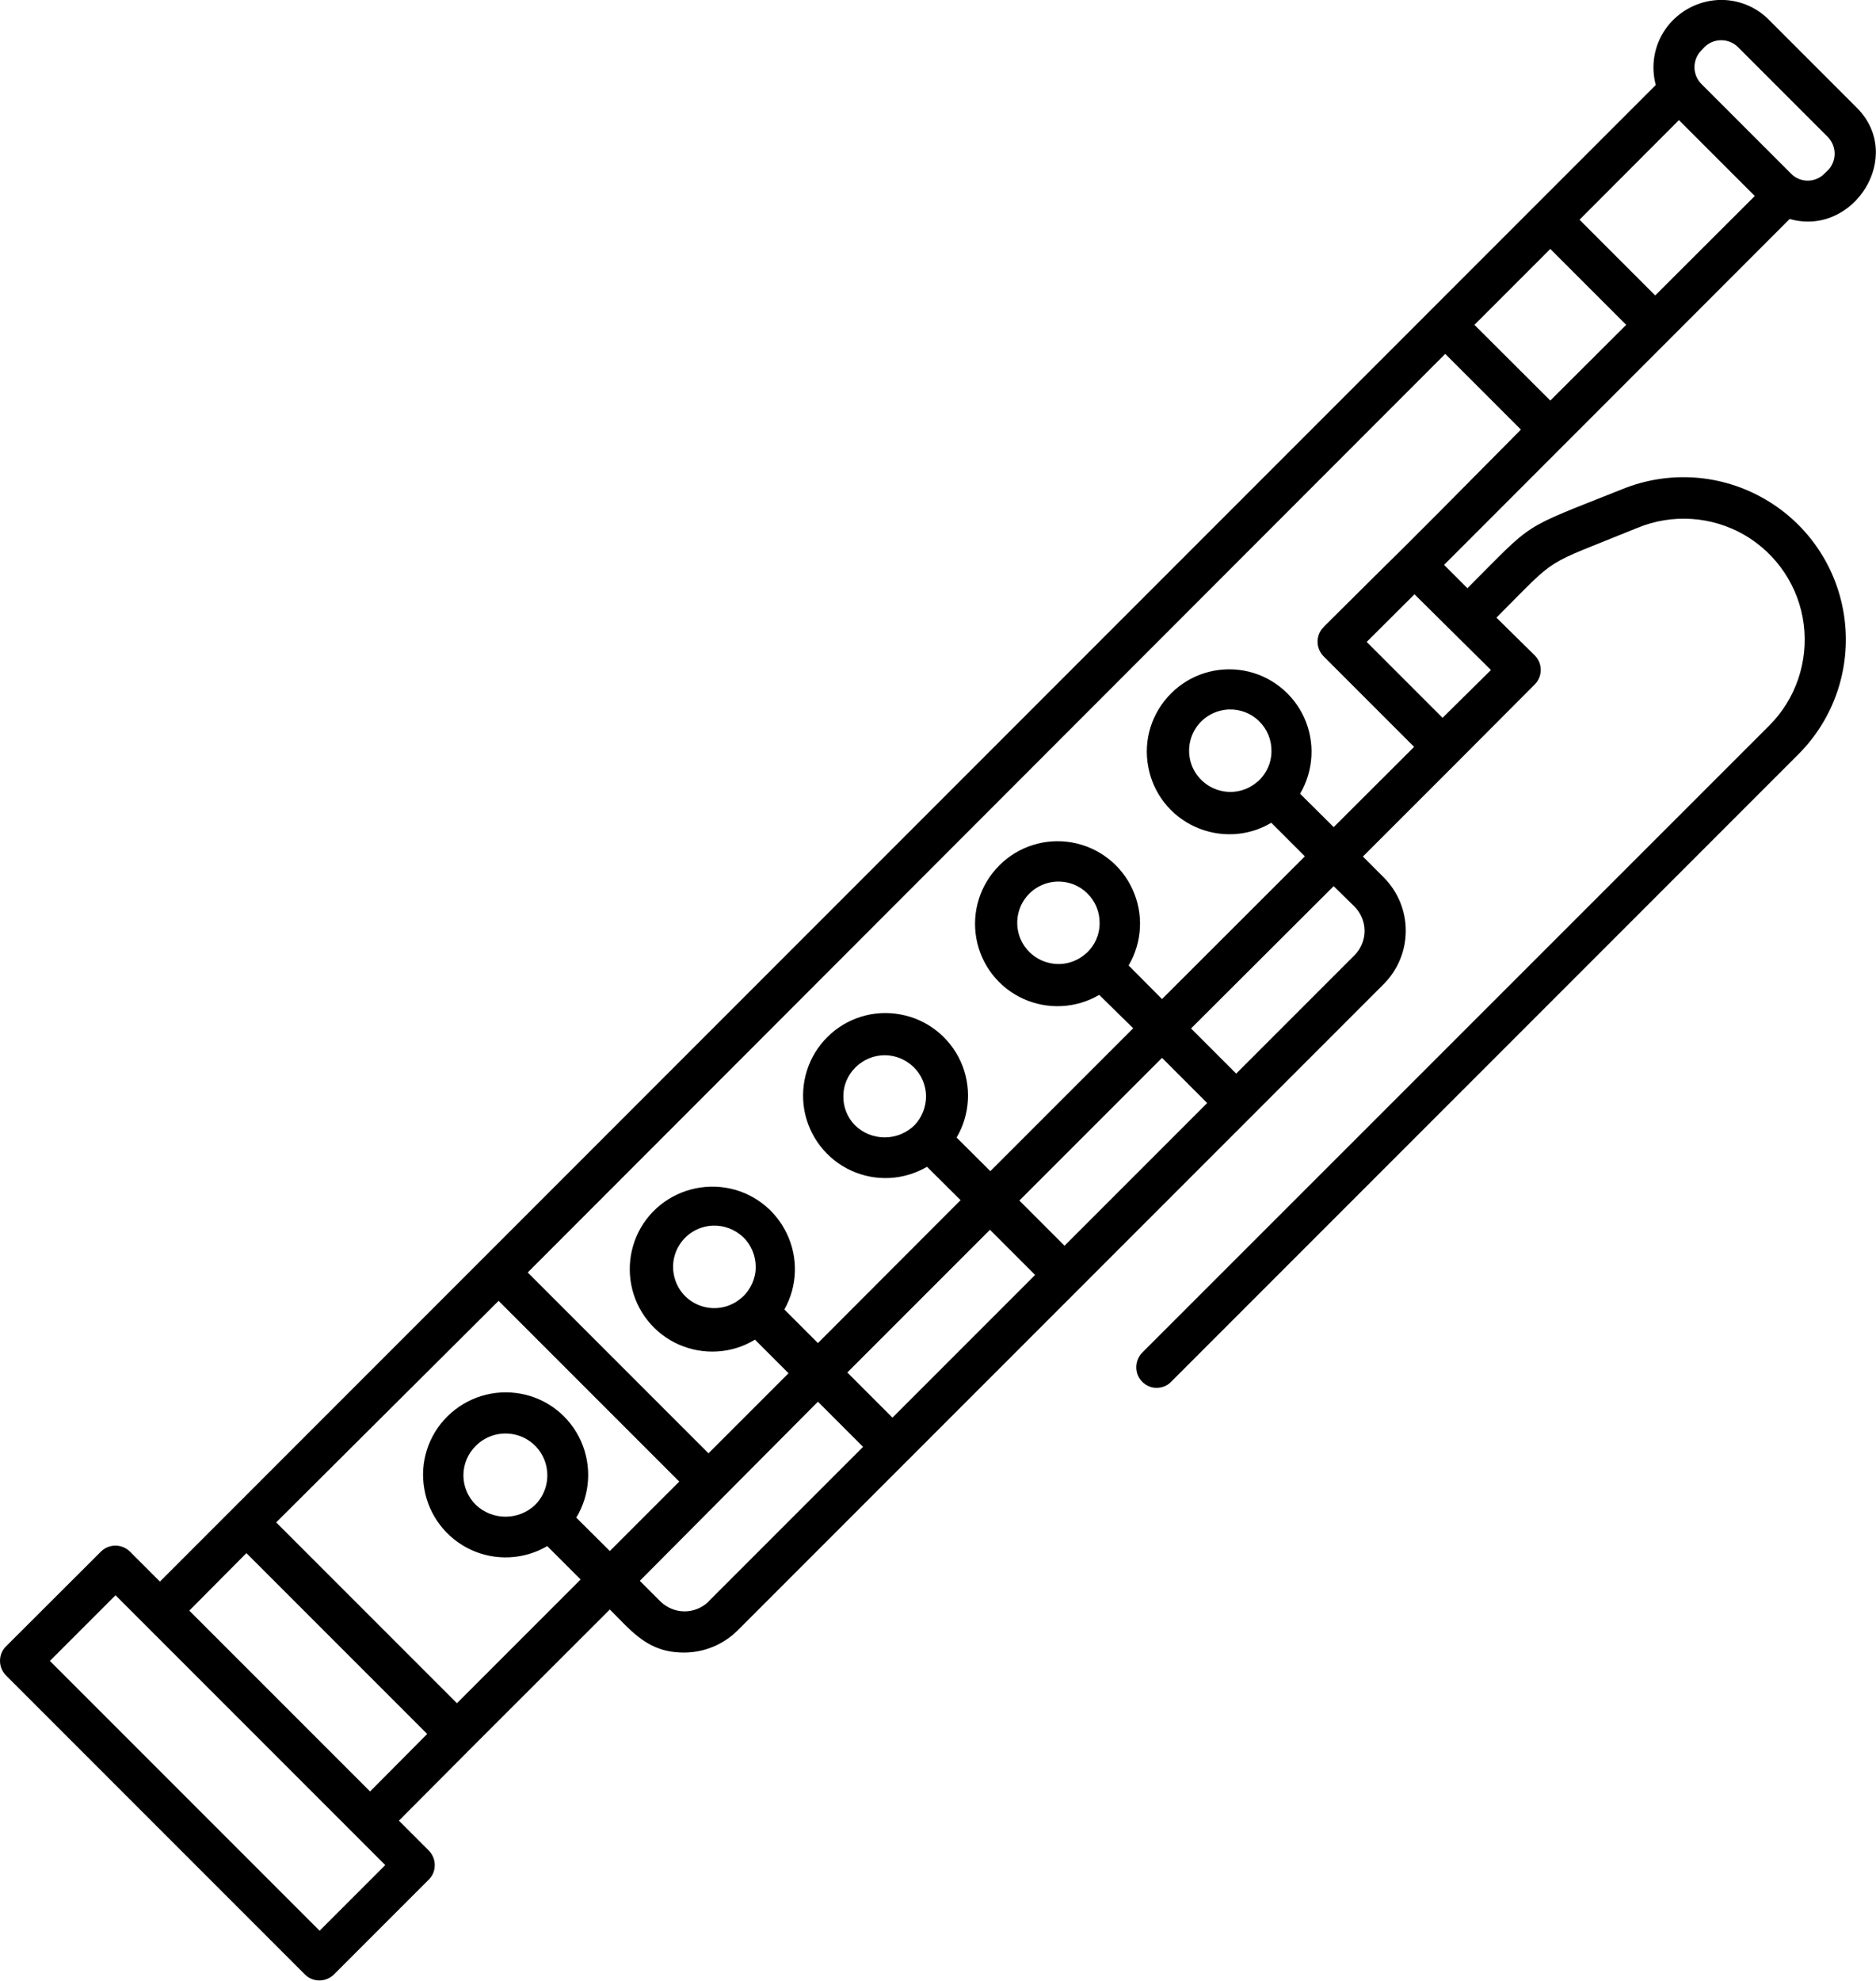
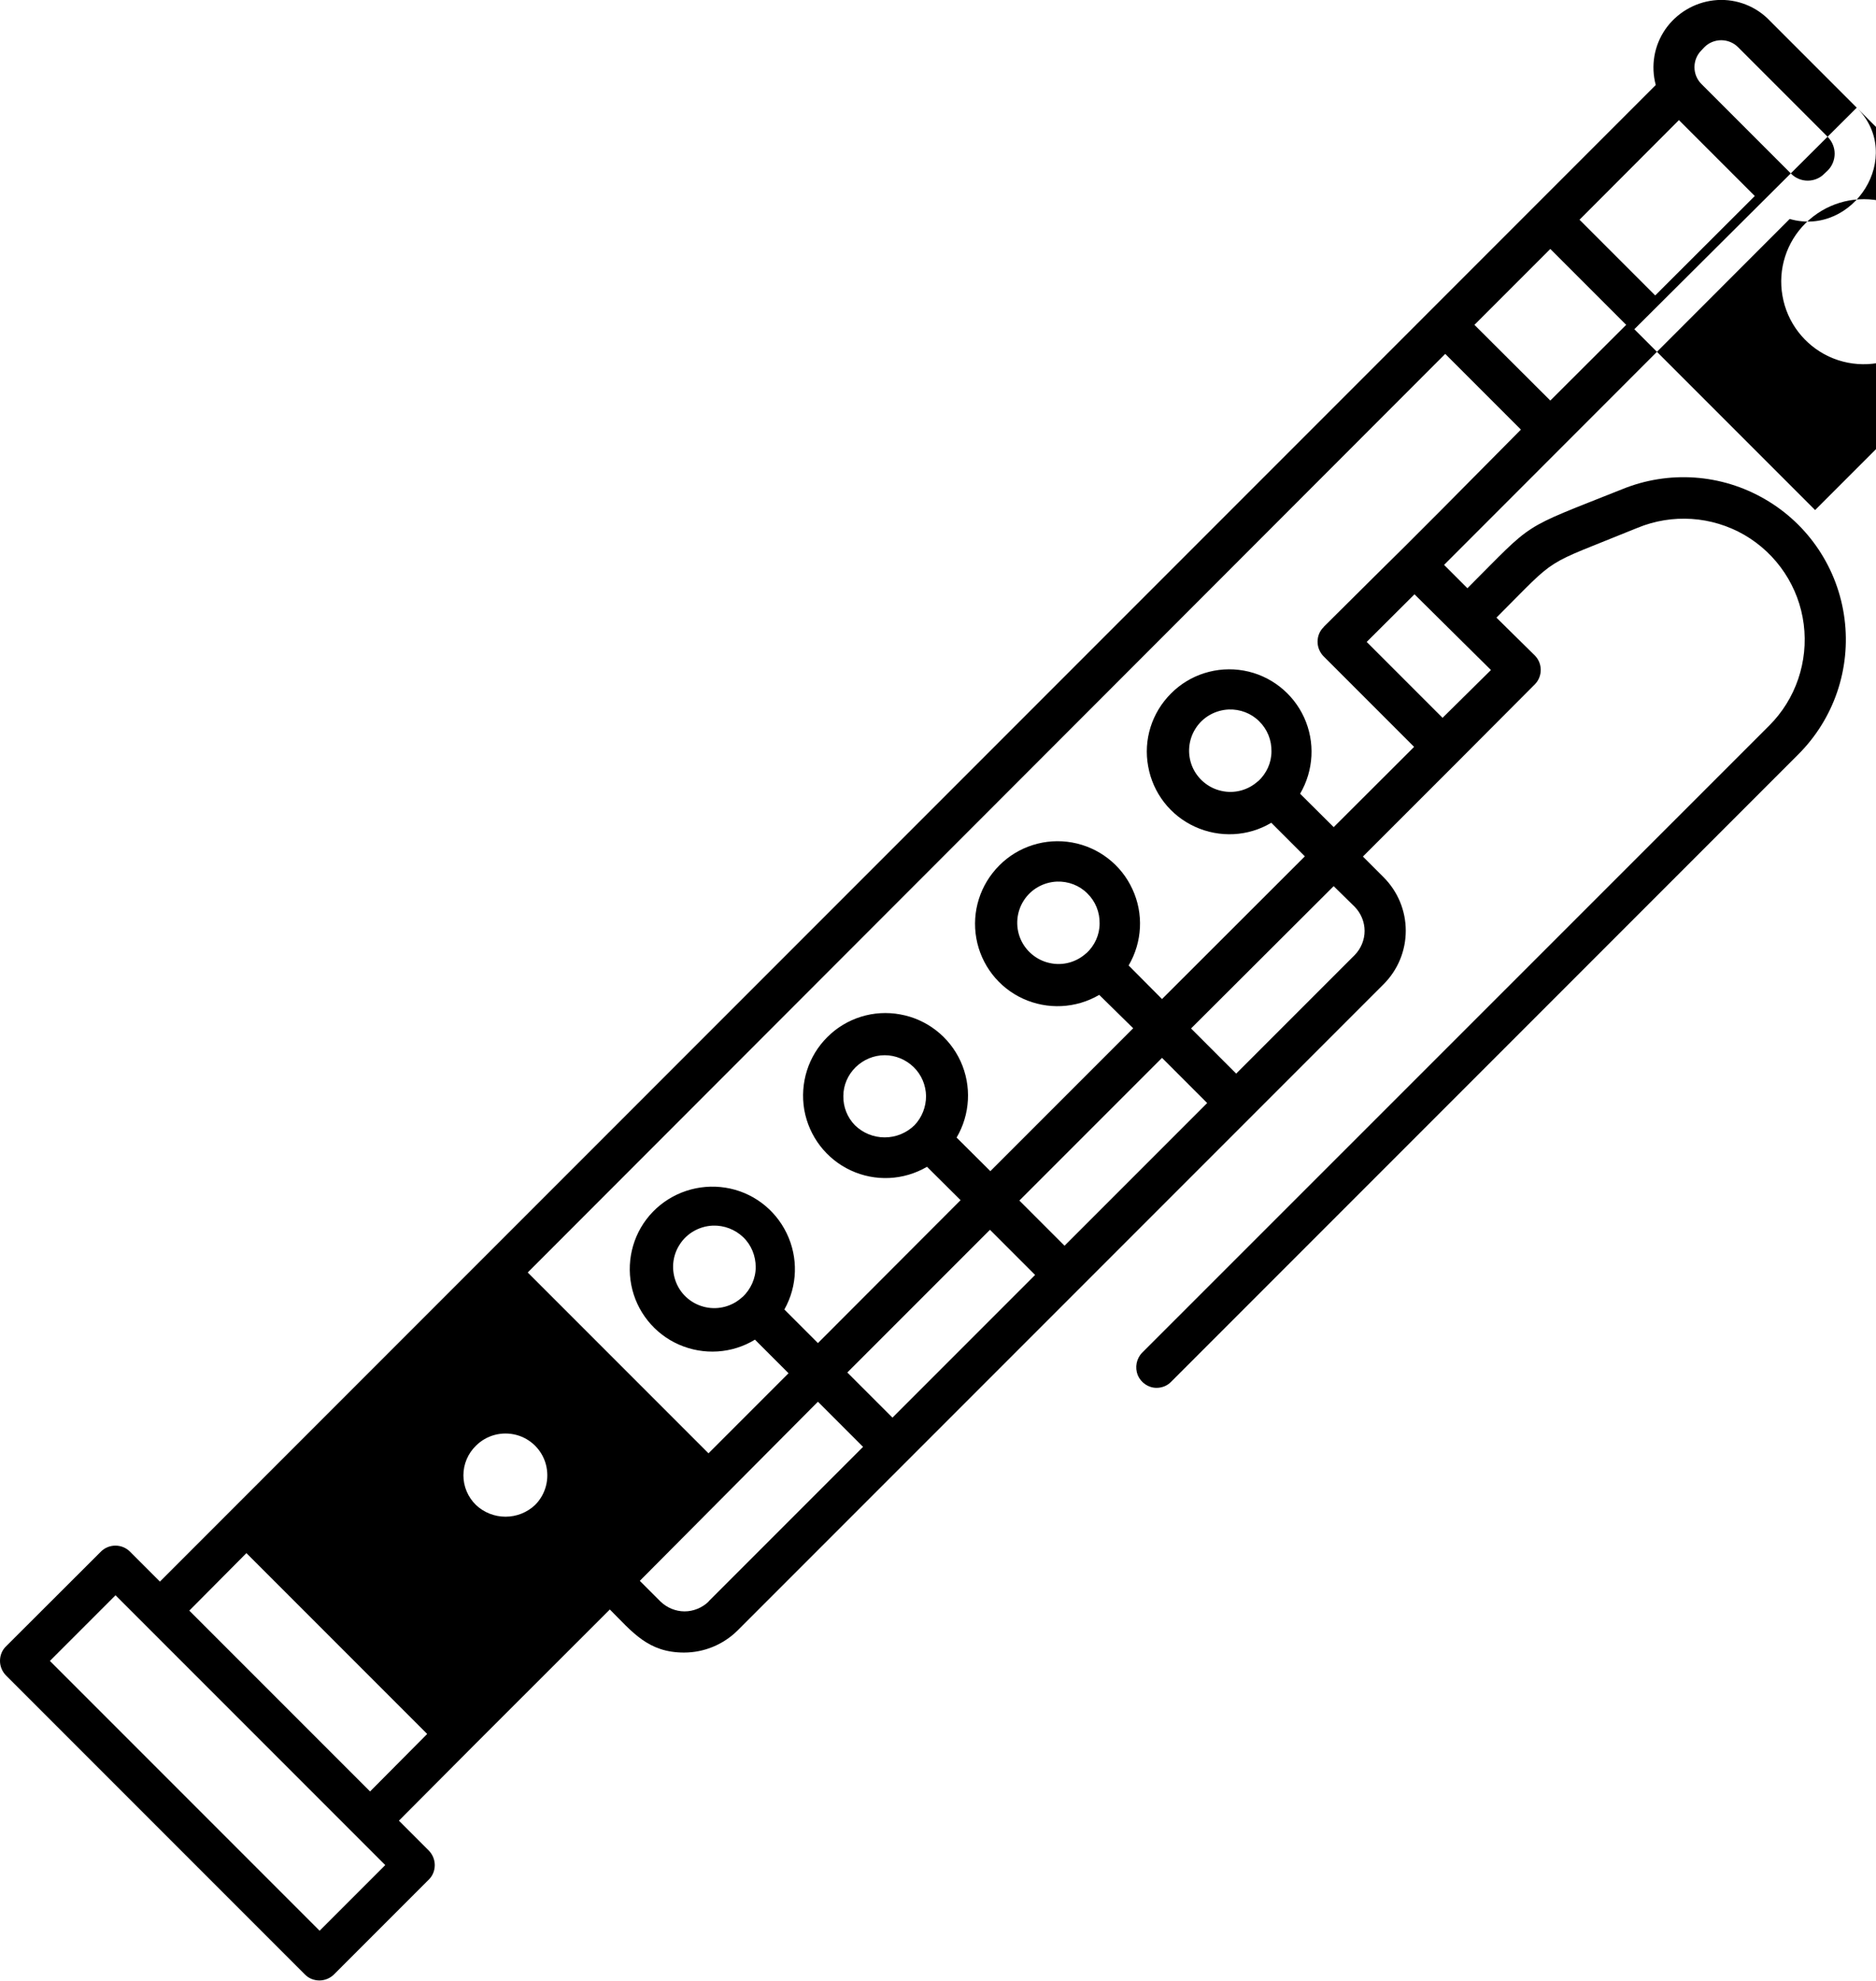
<svg xmlns="http://www.w3.org/2000/svg" id="Ebene_2" data-name="Ebene 2" viewBox="0 0 98.9 104.38">
  <defs>
    <style>
      .cls-1 {
        fill: #000;
        stroke-width: 0px;
      }
    </style>
  </defs>
  <g id="Ebene_1-2" data-name="Ebene 1">
-     <path class="cls-1" d="M97.89,5.68l-4.73-4.73c-.76-.71-1.79-1.05-2.82-.93-1.03.12-1.96.68-2.55,1.53-.59.86-.77,1.93-.5,2.93L8.43,83.35l-1.58-1.58c-.42-.42-1.11-.42-1.53,0l-5,4.99c-.21.2-.32.48-.32.77s.12.57.32.77l15.75,15.75c.2.21.48.32.77.32s.57-.12.77-.32l4.99-4.99c.21-.2.32-.48.32-.77s-.12-.57-.32-.77l-1.57-1.57c4.78-4.81,2.35-2.36,11.12-11.13,1.2,1.2,2.02,2.27,3.91,2.27,1.06,0,2.07-.42,2.82-1.16l34.06-34.06c.75-.75,1.17-1.76,1.17-2.82s-.42-2.07-1.17-2.82l-1.09-1.09c6.03-6.03,3.97-3.96,9.06-9.07.42-.42.42-1.11,0-1.53l-2.02-1.99c3.38-3.38,2.29-2.63,7.43-4.73,1.84-.76,3.92-.62,5.64.37,1.72,1,2.88,2.74,3.13,4.71.25,1.97-.42,3.95-1.83,5.35l-33.05,33.04c-.3.31-.39.77-.23,1.18.17.4.56.67.99.67.29,0,.57-.11.77-.32l33.05-33.05c1.89-1.88,2.79-4.52,2.45-7.16-.34-2.64-1.89-4.97-4.19-6.3-2.3-1.34-5.09-1.53-7.55-.52-5.44,2.17-4.54,1.61-8.14,5.21l-1.23-1.23,18.22-18.23c3.36.96,6.1-3.32,3.53-5.87h0ZM26.29,68.56l9.52,9.52-3.66,3.66-1.77-1.76c.74-1.22.83-2.72.25-4.03-.58-1.3-1.76-2.24-3.17-2.5s-2.84.18-3.86,1.18c-1.02,1-1.48,2.44-1.23,3.84.24,1.4,1.16,2.6,2.45,3.2,1.29.6,2.8.53,4.03-.19l1.76,1.76-6.52,6.52-9.53-9.53,11.73-11.68ZM28.21,79.31c-.42.4-.98.62-1.56.62s-1.14-.22-1.56-.62c-.42-.41-.66-.97-.66-1.56s.24-1.15.66-1.56c.56-.56,1.37-.77,2.13-.57.76.2,1.36.8,1.56,1.56.2.76-.01,1.57-.57,2.13h0ZM16.85,101.75l-14.22-14.22,3.46-3.46,14.22,14.22-3.46,3.46ZM19.51,94.41l-9.53-9.53,3.01-3.03,9.53,9.53-3.01,3.03ZM37.36,84.4c-.34.33-.8.52-1.27.52s-.93-.19-1.27-.52l-1.09-1.09,9.39-9.44,2.38,2.38-8.14,8.14ZM47.05,74.71l-2.38-2.38,7.52-7.52,2.38,2.38-7.52,7.52ZM56.12,65.65l-2.38-2.38,7.52-7.52,2.38,2.38-7.52,7.52ZM71.42,47.79c.33.34.52.8.52,1.27s-.19.93-.52,1.27l-6.25,6.25-2.38-2.38,7.52-7.5,1.11,1.09ZM78.6,35.31l-2.55,2.52-4-4,2.52-2.51,4.03,3.99ZM69.78,33.05c-.21.2-.32.48-.32.77s.12.57.32.77l4.77,4.77-4.24,4.23-1.77-1.76c.72-1.23.8-2.73.21-4.02-.59-1.29-1.78-2.22-3.18-2.47-1.4-.25-2.84.2-3.84,1.21-1.01,1.01-1.46,2.44-1.2,3.84.25,1.4,1.17,2.59,2.47,3.18,1.29.59,2.8.52,4.02-.21l1.77,1.77-7.53,7.52-1.76-1.77c.72-1.23.8-2.73.2-4.02-.59-1.29-1.78-2.21-3.18-2.46-1.4-.25-2.84.2-3.84,1.21-1.01,1.01-1.46,2.44-1.21,3.84.25,1.4,1.17,2.59,2.46,3.18,1.29.59,2.79.52,4.02-.2l1.79,1.76-7.53,7.53-1.78-1.77c.72-1.22.8-2.73.21-4.02s-1.78-2.22-3.18-2.47c-1.4-.26-2.84.19-3.84,1.19-1.01,1-1.46,2.43-1.22,3.84.25,1.4,1.16,2.59,2.45,3.19,1.29.6,2.79.53,4.02-.19l1.77,1.76-7.52,7.53-1.77-1.77c.7-1.24.74-2.74.12-4.02-.62-1.28-1.82-2.18-3.23-2.4-1.4-.22-2.83.25-3.82,1.27-.99,1.02-1.41,2.46-1.14,3.86.27,1.39,1.21,2.57,2.51,3.14,1.3.57,2.8.48,4.01-.26l1.77,1.77-4.22,4.22-9.53-9.53,48.37-48.41,3.99,3.99c-7.66,7.74-5.29,5.31-10.4,10.4h0ZM66.33,41.16c-.52.48-1.25.68-1.94.52-.69-.15-1.27-.64-1.54-1.29-.27-.66-.2-1.41.18-2,.38-.6,1.04-.97,1.75-1,.6-.02,1.18.2,1.6.62.43.42.66.99.65,1.59,0,.6-.26,1.16-.7,1.57h0ZM57.27,50.23c-.52.48-1.25.68-1.94.52-.69-.15-1.27-.64-1.54-1.29-.27-.66-.2-1.41.18-2,.38-.6,1.04-.97,1.75-1,.6-.02,1.18.2,1.6.62.43.42.66.99.65,1.59,0,.6-.26,1.16-.7,1.57h0ZM48.21,59.3c-.42.41-.98.64-1.57.64s-1.15-.23-1.57-.64c-.4-.41-.62-.96-.61-1.54,0-.57.24-1.12.65-1.52.41-.4.96-.63,1.53-.63s1.12.23,1.53.63c.41.4.64.95.65,1.52,0,.57-.21,1.12-.61,1.54h0ZM39.14,68.35c-.52.49-1.25.69-1.94.54-.7-.15-1.28-.63-1.55-1.29-.27-.66-.21-1.41.18-2.01.38-.6,1.04-.97,1.75-1,.59-.02,1.17.2,1.6.61.43.41.66.99.66,1.58,0,.59-.26,1.16-.69,1.57h0ZM81.73,21.11l-4-3.99,4-4,4,4-4,3.99ZM87.26,15.57l-3.99-3.99,5.24-5.25,4,4-5.25,5.24ZM96.36,8.98l-.18.17c-.23.24-.55.37-.88.37s-.65-.13-.88-.37l-4.73-4.73c-.23-.23-.36-.55-.36-.88s.13-.65.36-.88l.17-.18c.23-.23.55-.36.88-.36s.65.13.88.36l4.74,4.74c.23.24.36.55.36.88s-.13.65-.36.88Z" />
+     <path class="cls-1" d="M97.89,5.68l-4.73-4.73c-.76-.71-1.79-1.05-2.82-.93-1.03.12-1.96.68-2.55,1.53-.59.86-.77,1.93-.5,2.93L8.43,83.35l-1.58-1.58c-.42-.42-1.11-.42-1.53,0l-5,4.99c-.21.2-.32.48-.32.77s.12.57.32.77l15.75,15.75c.2.21.48.32.77.32s.57-.12.77-.32l4.99-4.99c.21-.2.32-.48.32-.77s-.12-.57-.32-.77l-1.57-1.57c4.78-4.81,2.35-2.36,11.12-11.13,1.2,1.2,2.02,2.27,3.91,2.27,1.06,0,2.07-.42,2.82-1.16l34.06-34.06c.75-.75,1.17-1.76,1.17-2.82s-.42-2.07-1.17-2.82l-1.09-1.09c6.03-6.03,3.97-3.96,9.06-9.07.42-.42.42-1.11,0-1.53l-2.02-1.99c3.38-3.38,2.29-2.63,7.43-4.73,1.84-.76,3.92-.62,5.64.37,1.72,1,2.88,2.74,3.13,4.71.25,1.97-.42,3.95-1.83,5.35l-33.05,33.04c-.3.31-.39.77-.23,1.18.17.4.56.67.99.67.29,0,.57-.11.77-.32l33.05-33.05c1.89-1.88,2.79-4.52,2.45-7.16-.34-2.64-1.89-4.97-4.19-6.3-2.3-1.34-5.09-1.53-7.55-.52-5.44,2.17-4.54,1.61-8.14,5.21l-1.23-1.23,18.22-18.23c3.36.96,6.1-3.32,3.53-5.87h0Zl9.52,9.52-3.66,3.66-1.77-1.76c.74-1.22.83-2.72.25-4.03-.58-1.3-1.76-2.24-3.17-2.5s-2.84.18-3.86,1.18c-1.02,1-1.48,2.44-1.23,3.84.24,1.4,1.16,2.6,2.45,3.2,1.29.6,2.8.53,4.03-.19l1.76,1.76-6.52,6.52-9.53-9.53,11.73-11.68ZM28.21,79.31c-.42.4-.98.62-1.56.62s-1.14-.22-1.56-.62c-.42-.41-.66-.97-.66-1.56s.24-1.15.66-1.56c.56-.56,1.37-.77,2.13-.57.76.2,1.36.8,1.56,1.56.2.76-.01,1.57-.57,2.13h0ZM16.85,101.75l-14.22-14.22,3.46-3.46,14.22,14.22-3.46,3.46ZM19.51,94.41l-9.53-9.53,3.01-3.03,9.53,9.53-3.01,3.03ZM37.36,84.4c-.34.33-.8.52-1.27.52s-.93-.19-1.27-.52l-1.09-1.09,9.39-9.44,2.38,2.38-8.14,8.14ZM47.05,74.71l-2.38-2.38,7.52-7.52,2.38,2.38-7.52,7.52ZM56.12,65.65l-2.38-2.38,7.52-7.52,2.38,2.38-7.52,7.52ZM71.42,47.79c.33.34.52.8.52,1.27s-.19.93-.52,1.27l-6.25,6.25-2.38-2.38,7.52-7.5,1.11,1.09ZM78.6,35.31l-2.55,2.52-4-4,2.52-2.51,4.03,3.99ZM69.78,33.05c-.21.2-.32.48-.32.77s.12.57.32.77l4.77,4.77-4.24,4.23-1.77-1.76c.72-1.23.8-2.73.21-4.02-.59-1.29-1.78-2.22-3.18-2.47-1.4-.25-2.84.2-3.84,1.21-1.01,1.01-1.46,2.44-1.2,3.84.25,1.4,1.17,2.59,2.47,3.18,1.29.59,2.8.52,4.02-.21l1.77,1.77-7.53,7.52-1.76-1.77c.72-1.23.8-2.73.2-4.02-.59-1.29-1.78-2.21-3.18-2.46-1.4-.25-2.84.2-3.84,1.21-1.01,1.01-1.46,2.44-1.21,3.84.25,1.4,1.17,2.59,2.46,3.18,1.29.59,2.79.52,4.02-.2l1.79,1.76-7.53,7.53-1.78-1.77c.72-1.22.8-2.73.21-4.02s-1.78-2.22-3.18-2.47c-1.4-.26-2.84.19-3.84,1.19-1.01,1-1.46,2.43-1.22,3.84.25,1.4,1.16,2.59,2.45,3.19,1.29.6,2.79.53,4.02-.19l1.77,1.76-7.52,7.53-1.77-1.77c.7-1.24.74-2.74.12-4.02-.62-1.28-1.82-2.18-3.23-2.4-1.4-.22-2.83.25-3.82,1.27-.99,1.02-1.41,2.46-1.14,3.86.27,1.39,1.21,2.57,2.51,3.14,1.3.57,2.8.48,4.01-.26l1.77,1.77-4.22,4.22-9.53-9.53,48.37-48.41,3.99,3.99c-7.66,7.74-5.29,5.31-10.4,10.4h0ZM66.33,41.16c-.52.48-1.25.68-1.94.52-.69-.15-1.27-.64-1.54-1.29-.27-.66-.2-1.41.18-2,.38-.6,1.04-.97,1.75-1,.6-.02,1.18.2,1.6.62.43.42.66.99.65,1.59,0,.6-.26,1.16-.7,1.57h0ZM57.27,50.23c-.52.48-1.25.68-1.94.52-.69-.15-1.27-.64-1.54-1.29-.27-.66-.2-1.41.18-2,.38-.6,1.04-.97,1.75-1,.6-.02,1.18.2,1.6.62.43.42.66.99.65,1.59,0,.6-.26,1.16-.7,1.57h0ZM48.21,59.3c-.42.41-.98.64-1.57.64s-1.15-.23-1.57-.64c-.4-.41-.62-.96-.61-1.54,0-.57.24-1.12.65-1.52.41-.4.96-.63,1.53-.63s1.12.23,1.53.63c.41.4.64.95.65,1.52,0,.57-.21,1.12-.61,1.54h0ZM39.14,68.35c-.52.49-1.25.69-1.94.54-.7-.15-1.28-.63-1.55-1.29-.27-.66-.21-1.41.18-2.01.38-.6,1.04-.97,1.75-1,.59-.02,1.17.2,1.6.61.43.41.66.99.66,1.58,0,.59-.26,1.16-.69,1.57h0ZM81.73,21.11l-4-3.99,4-4,4,4-4,3.99ZM87.26,15.57l-3.99-3.99,5.24-5.25,4,4-5.25,5.24ZM96.36,8.98l-.18.17c-.23.24-.55.37-.88.37s-.65-.13-.88-.37l-4.73-4.73c-.23-.23-.36-.55-.36-.88s.13-.65.36-.88l.17-.18c.23-.23.55-.36.88-.36s.65.13.88.36l4.74,4.74c.23.24.36.55.36.88s-.13.65-.36.88Z" />
  </g>
</svg>